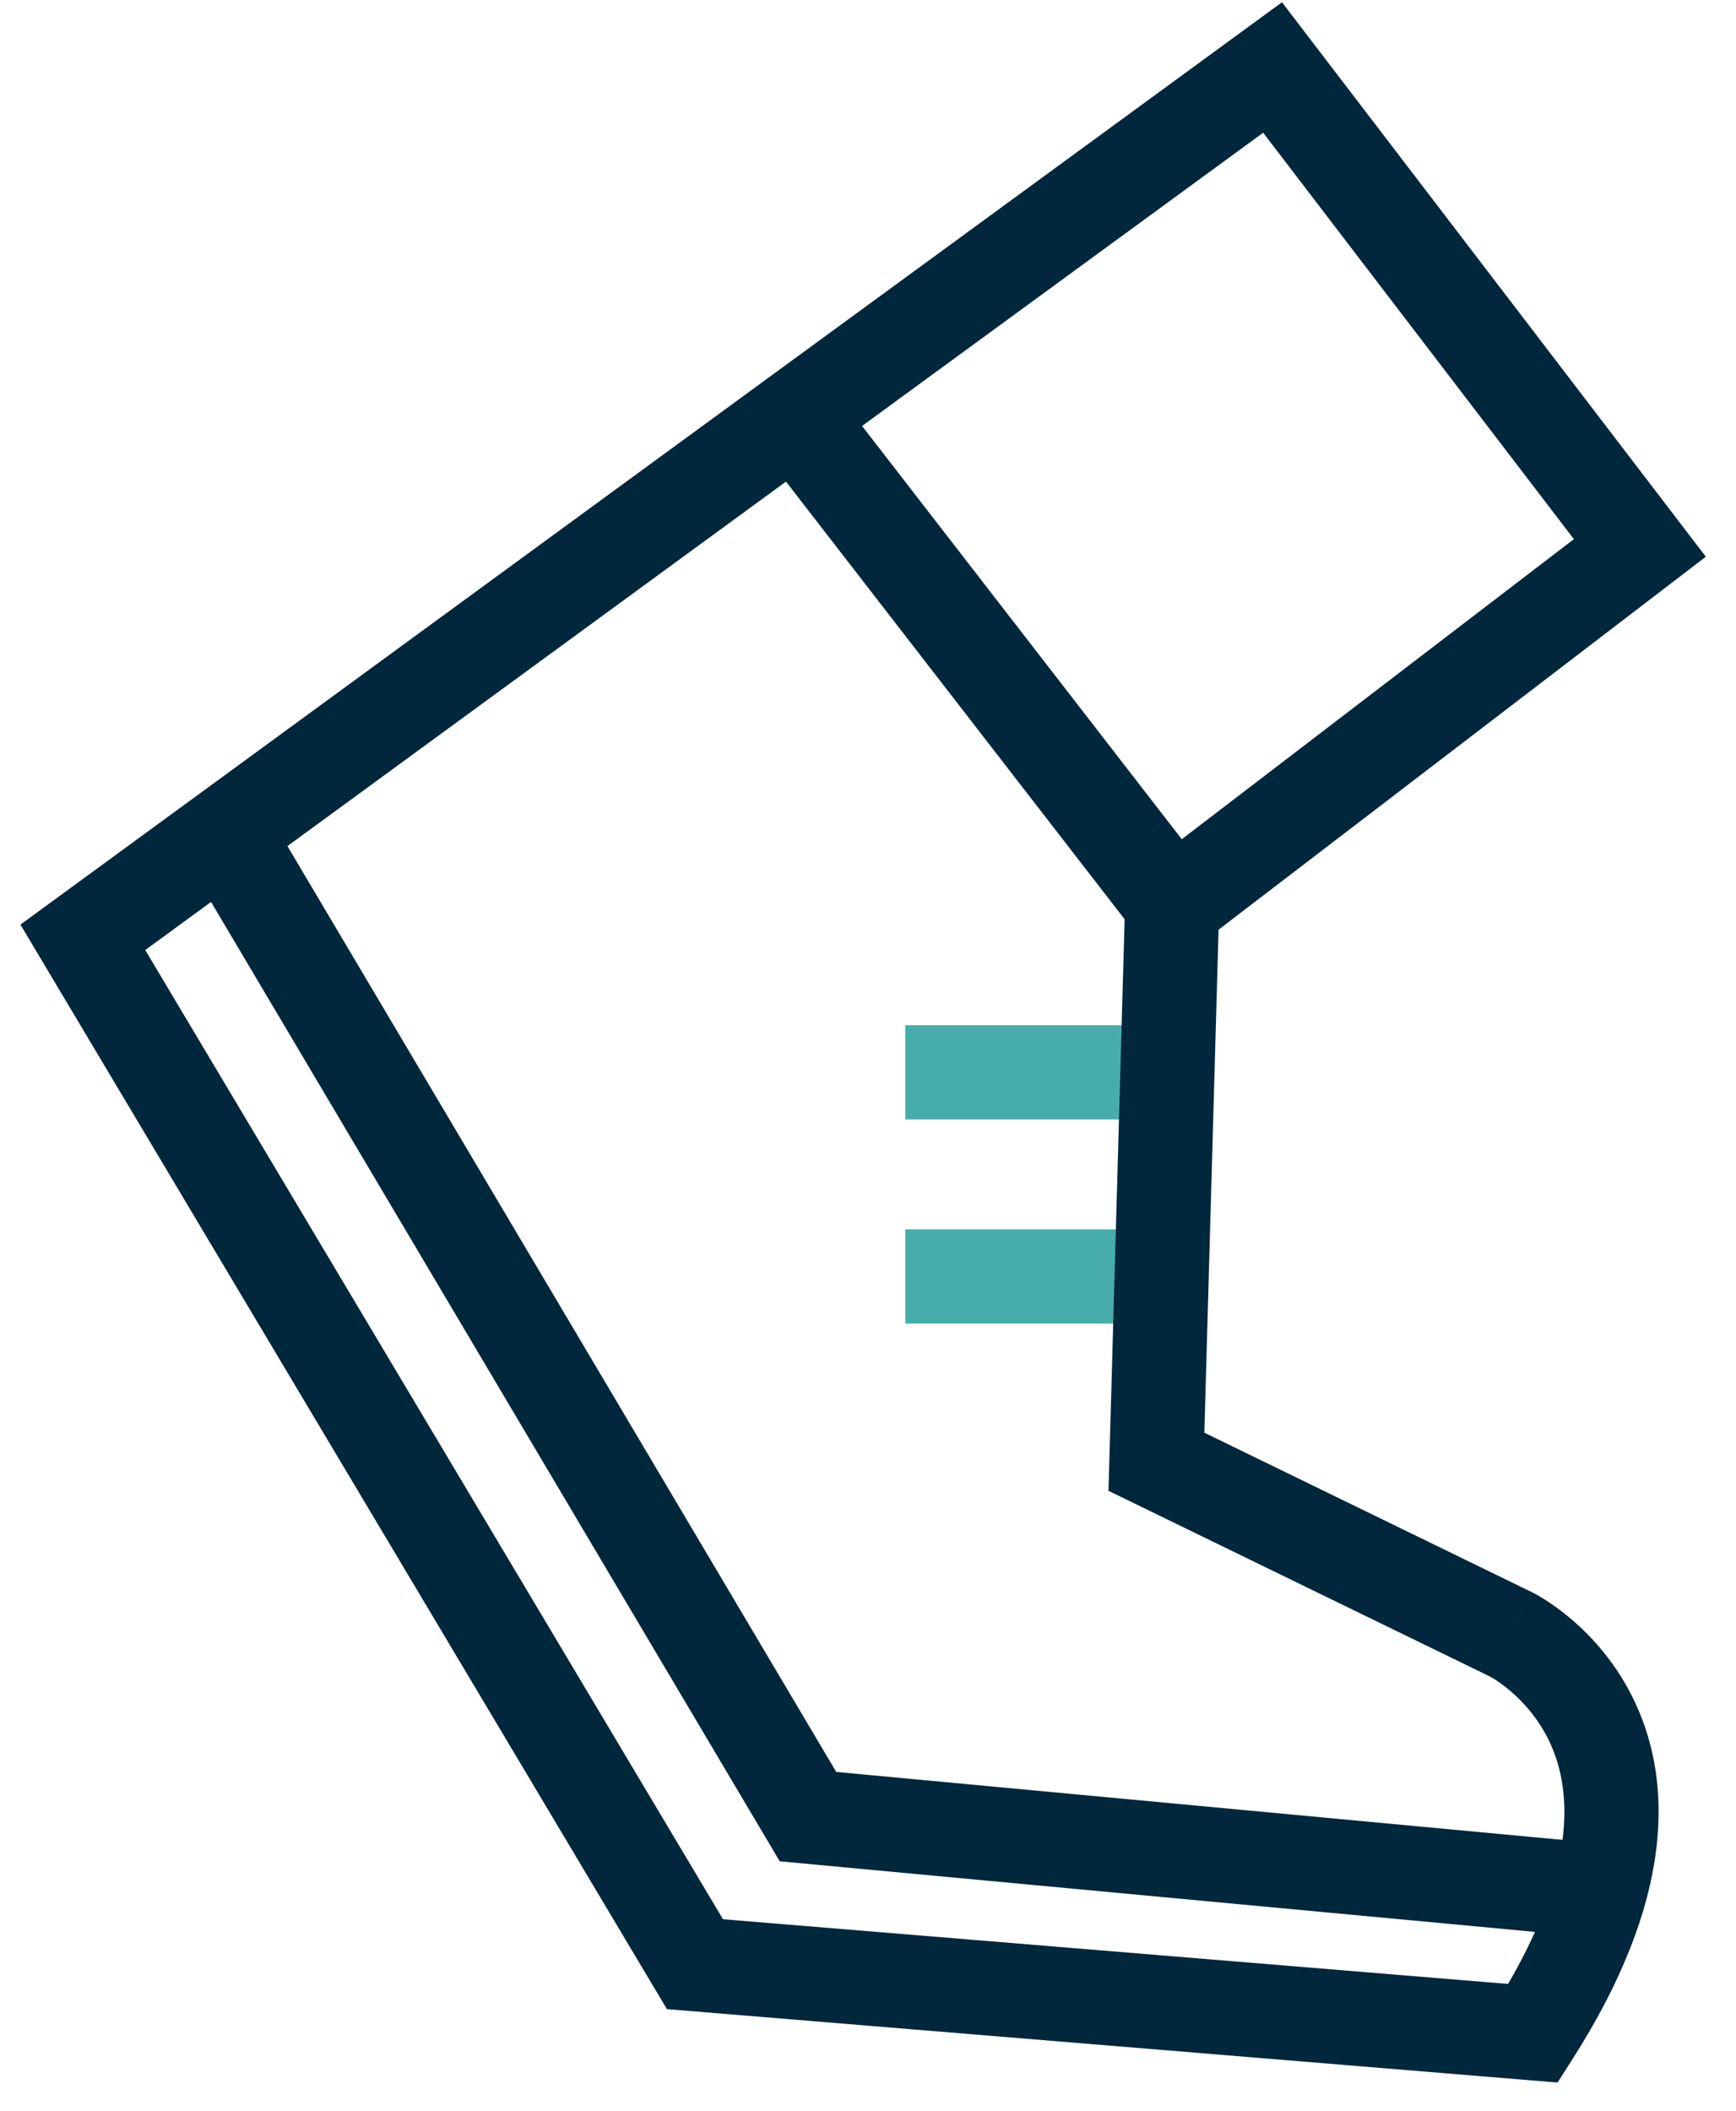
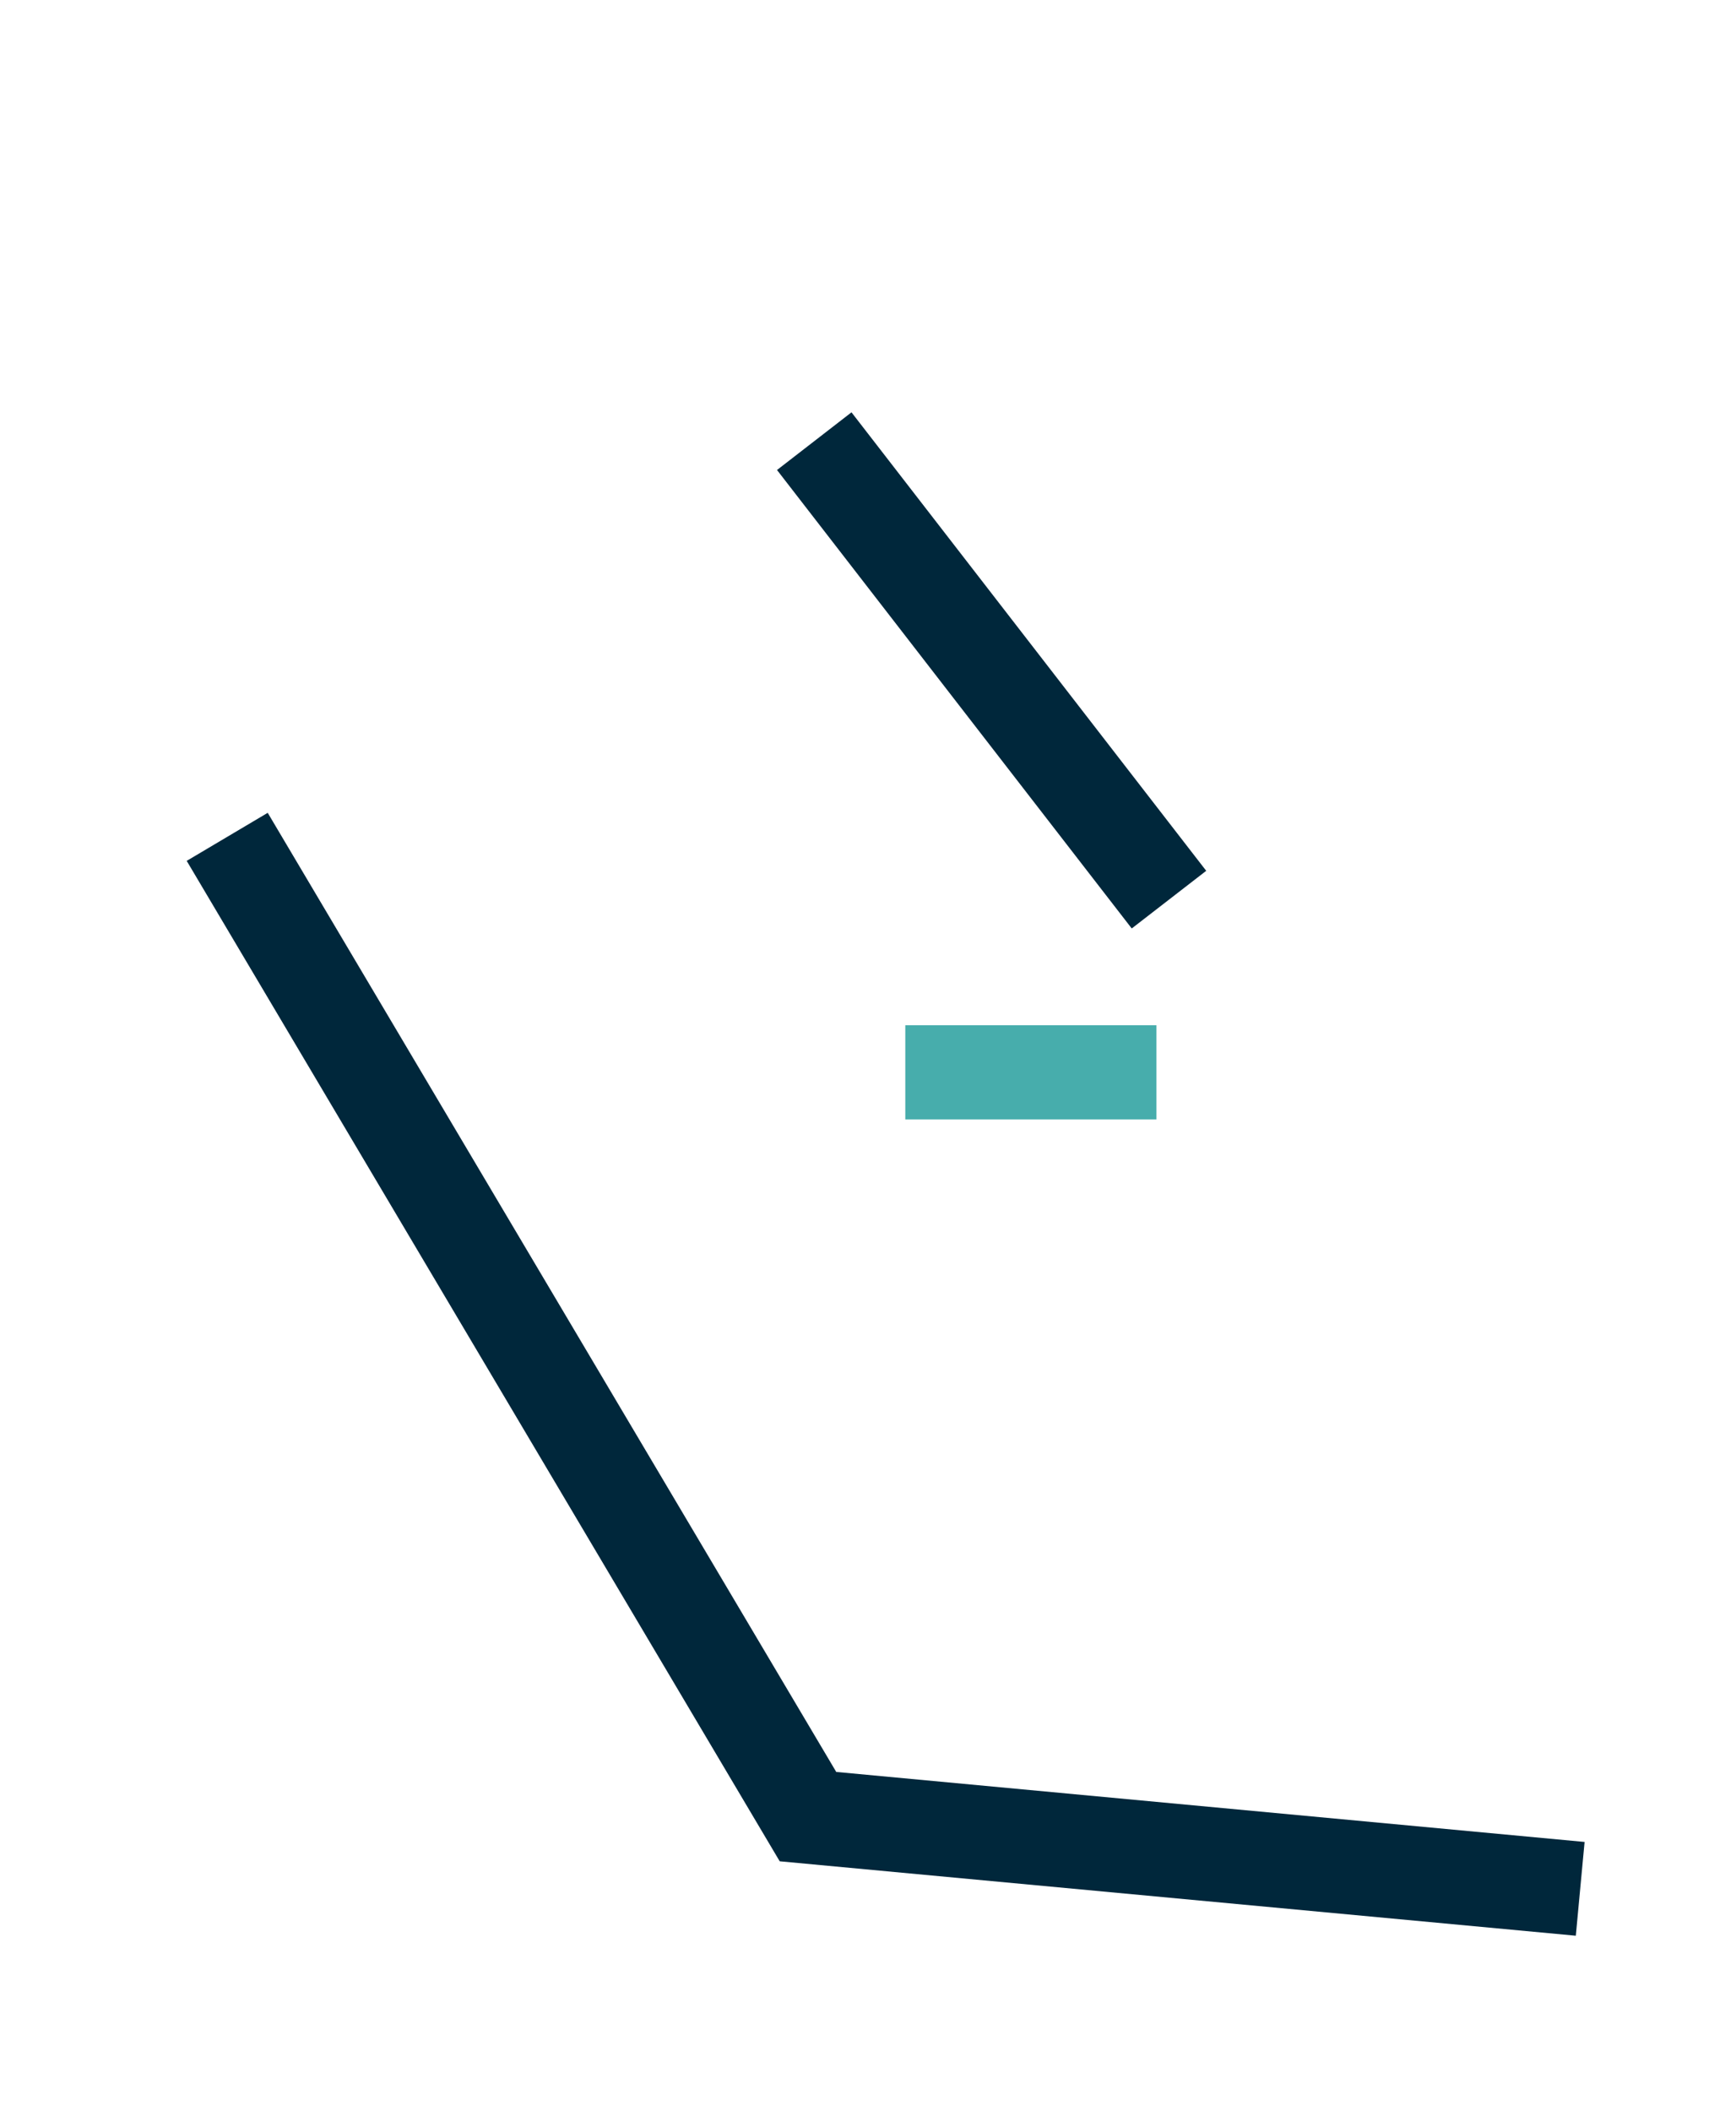
<svg xmlns="http://www.w3.org/2000/svg" width="51" height="62" viewBox="0 0 51 62" fill="none">
  <path fill-rule="evenodd" clip-rule="evenodd" d="M26.596 30.109H33.974V32.876H26.596V30.109Z" fill="#47ADAC" />
-   <path fill-rule="evenodd" clip-rule="evenodd" d="M26.596 36.105H33.974V38.871H26.596V36.105Z" fill="#47ADAC" />
  <path fill-rule="evenodd" clip-rule="evenodd" d="M33.248 27.267L22.827 13.803L25.015 12.109L35.436 25.574L33.248 27.267Z" fill="#00273B" />
  <path fill-rule="evenodd" clip-rule="evenodd" d="M5.485 25.282L7.865 23.871L24.567 52.038L46.552 54.094L46.294 56.848L22.906 54.662L5.485 25.282Z" fill="#00273B" />
-   <path fill-rule="evenodd" clip-rule="evenodd" d="M37.662 0.066L50.114 16.35L35.799 27.303L35.381 42.075L45.006 46.76L44.395 48.001C45.006 46.76 45.007 46.76 45.008 46.761L45.01 46.762L45.014 46.764L45.025 46.77L45.053 46.784C45.075 46.795 45.102 46.81 45.135 46.828C45.2 46.864 45.286 46.915 45.389 46.98C45.594 47.11 45.868 47.301 46.172 47.56C46.776 48.076 47.518 48.88 48.048 50.026C49.152 52.413 49.15 55.845 46.206 60.457L45.757 61.16L19.593 59.004L0.6 27.154L37.662 0.066ZM4.267 27.901L21.24 56.364L44.304 58.264C46.424 54.629 46.103 52.411 45.537 51.187C45.214 50.488 44.757 49.99 44.375 49.664C44.186 49.502 44.02 49.388 43.909 49.317C43.854 49.282 43.813 49.259 43.79 49.246C43.784 49.242 43.779 49.24 43.775 49.238L32.565 43.782L33.07 25.907L46.237 15.834L37.109 3.898L4.267 27.901Z" fill="#00273B" />
</svg>